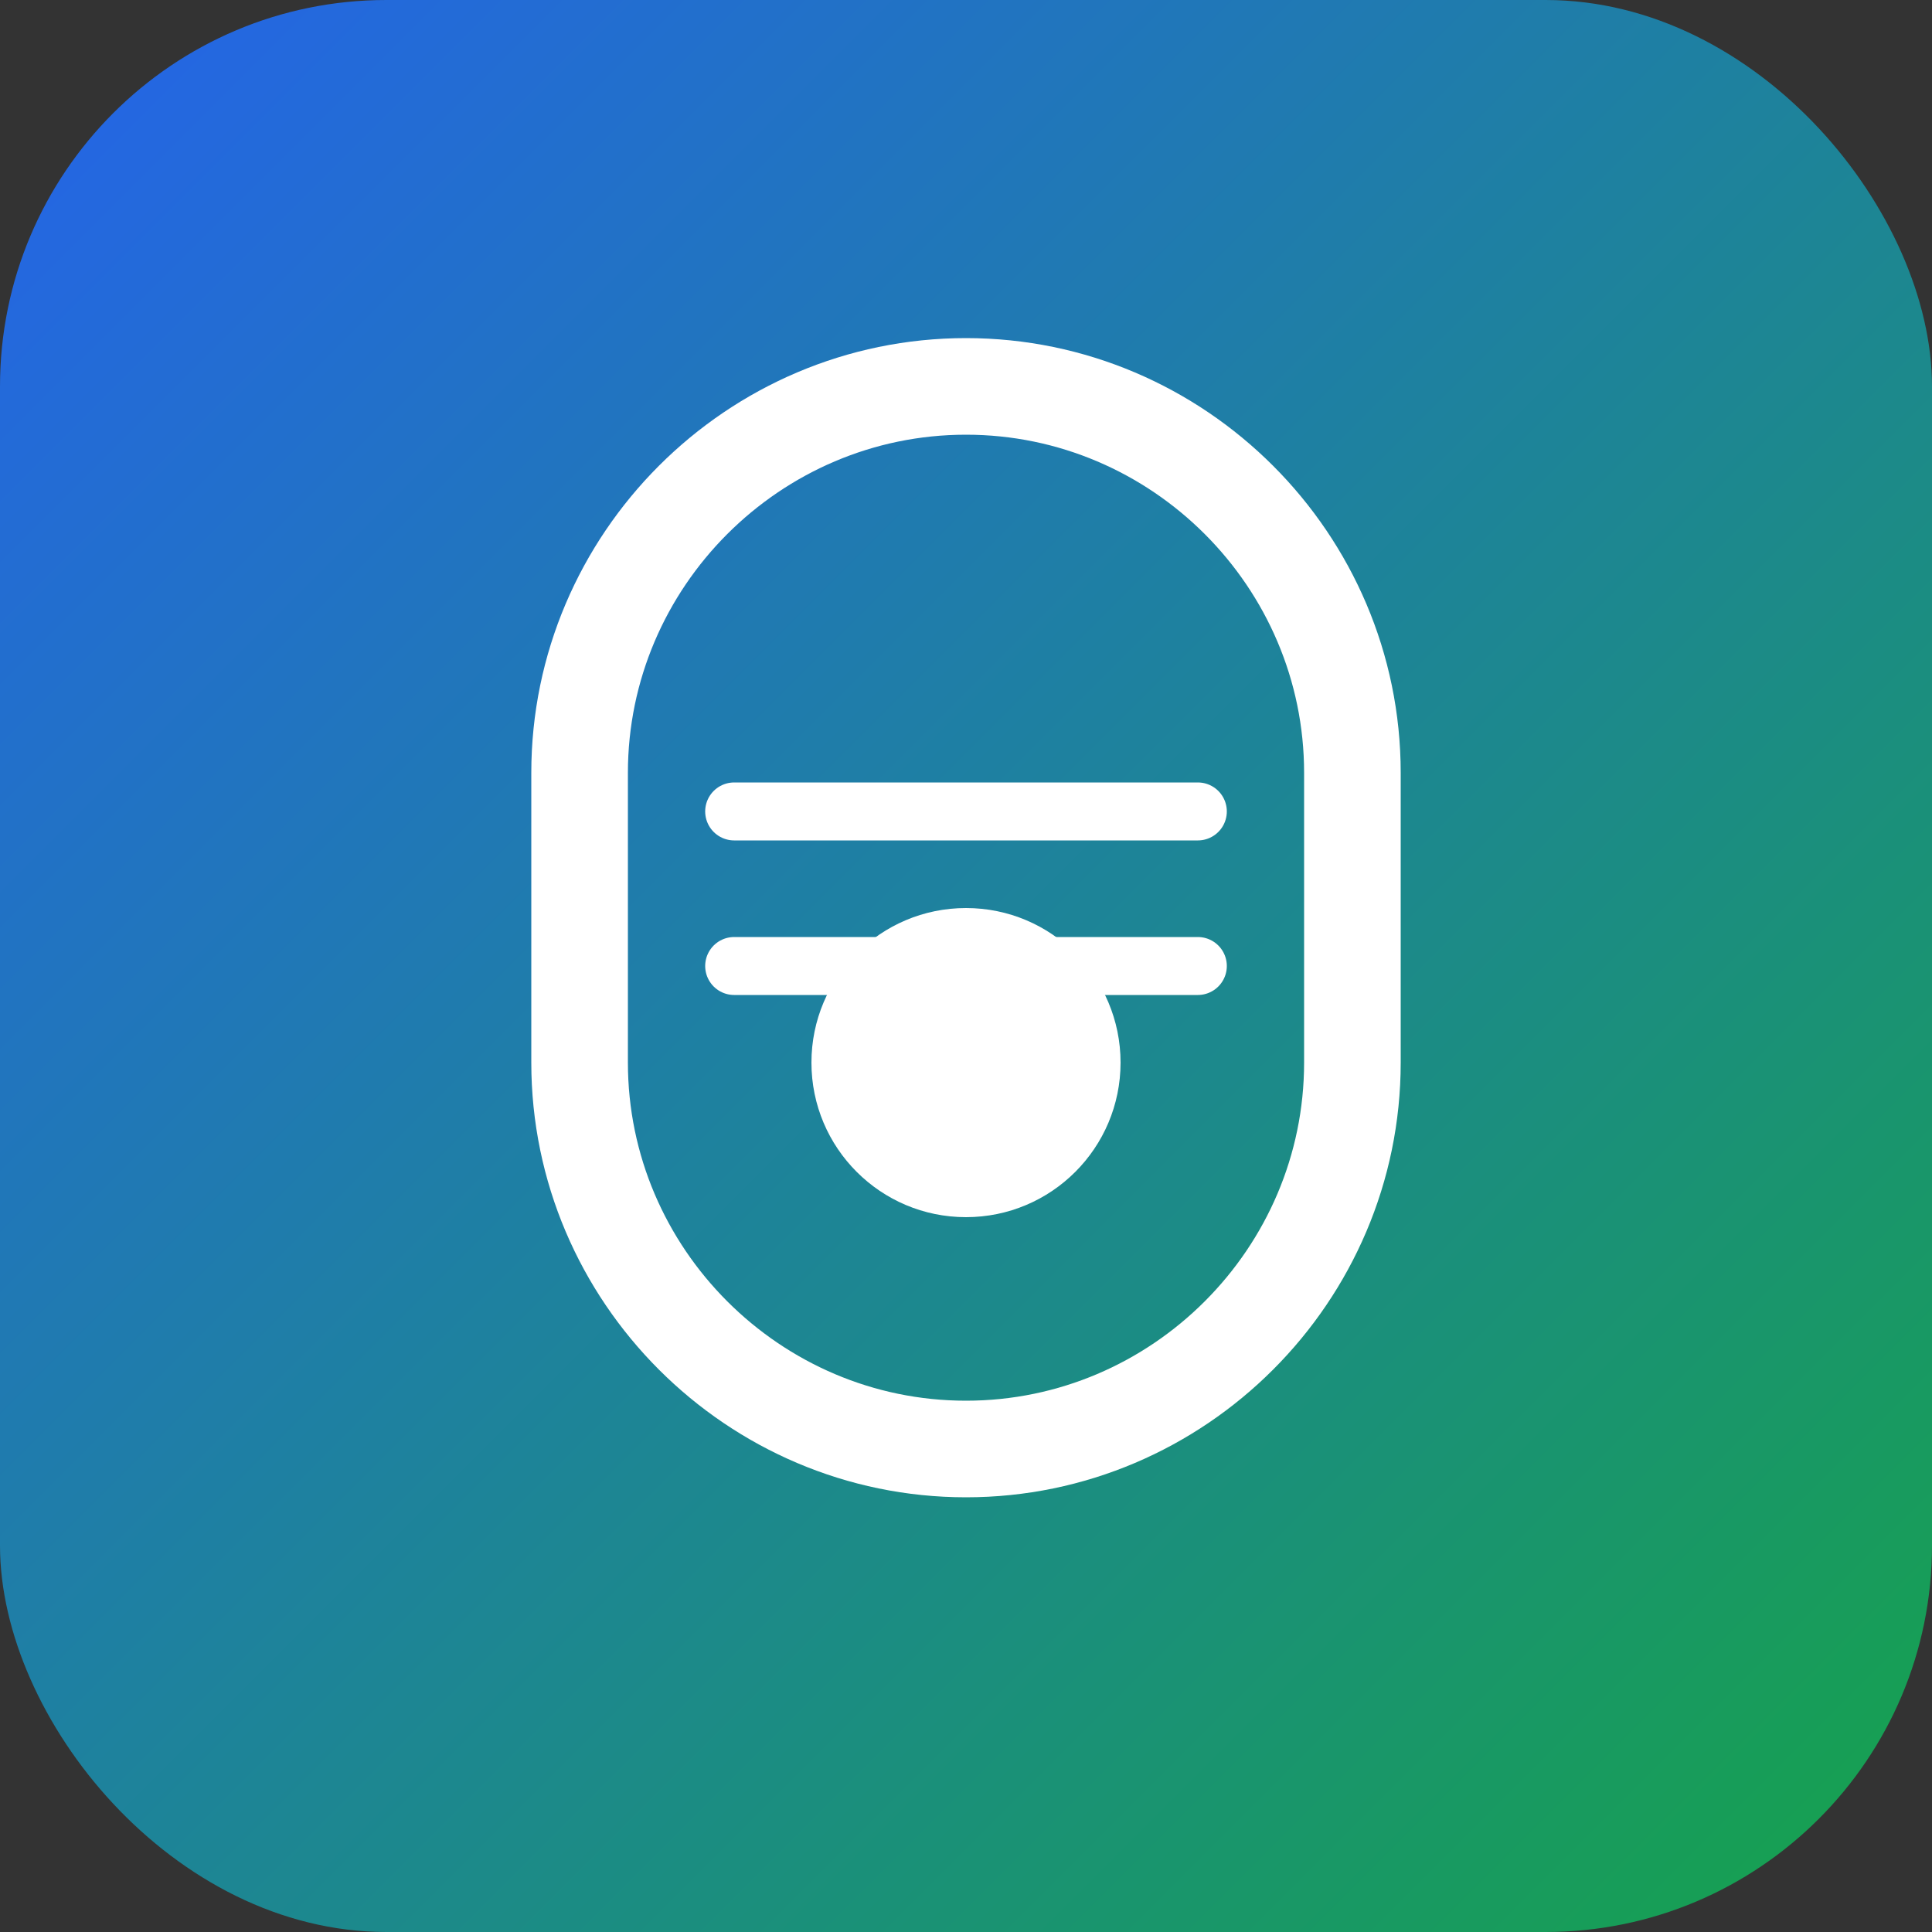
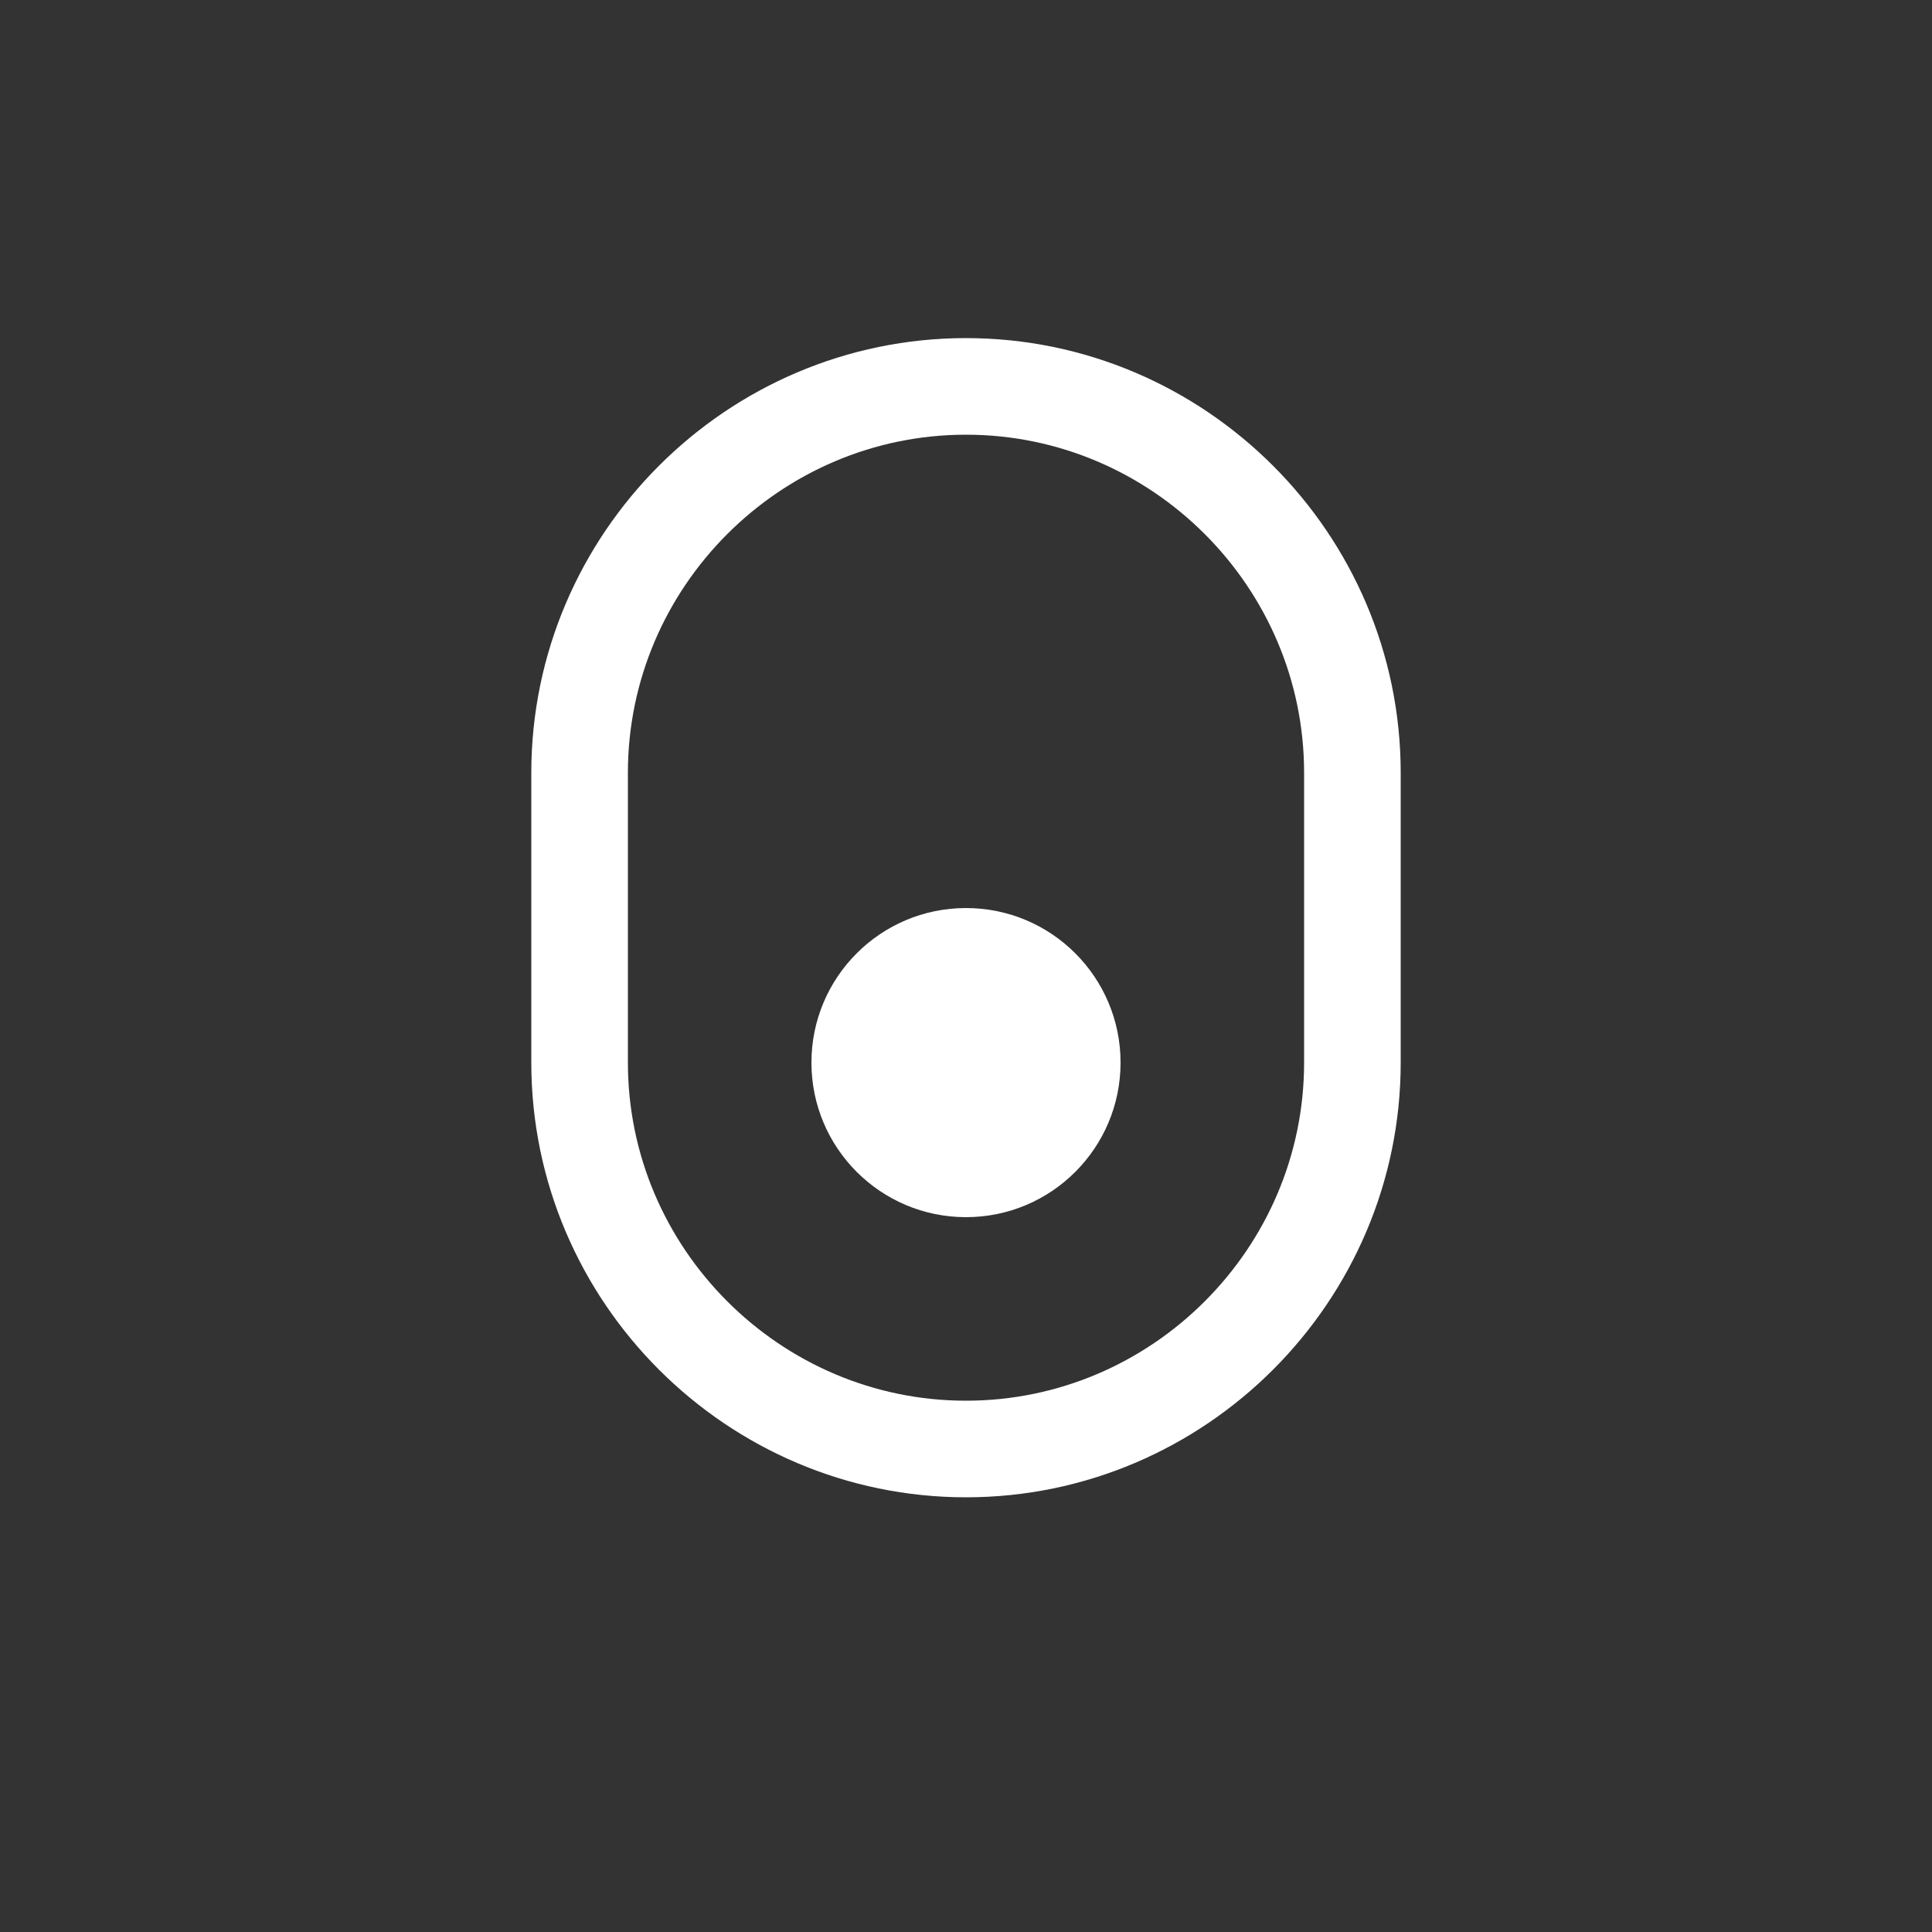
<svg xmlns="http://www.w3.org/2000/svg" viewBox="0 0 100 100">
  <rect x="0" y="0" width="100" height="100" fill="#333333" stroke="none" />
  <defs>
    <linearGradient id="grad" x1="0%" y1="0%" x2="100%" y2="100%">
      <stop offset="0%" style="stop-color:#2563eb" />
      <stop offset="100%" style="stop-color:#16a34a" />
    </linearGradient>
  </defs>
-   <rect width="100" height="100" rx="20" fill="url(#grad)" />
  <path d="M50 20c-11 0-20 9-20 20v15c0 11 9 20 20 20s20-9 20-20V40c0-11-9-20-20-20z" fill="none" stroke="white" stroke-width="5" />
  <circle cx="50" cy="55" r="8" fill="white" />
-   <path d="M38 42h24M38 50h24" stroke="white" stroke-width="3" stroke-linecap="round" />
</svg>